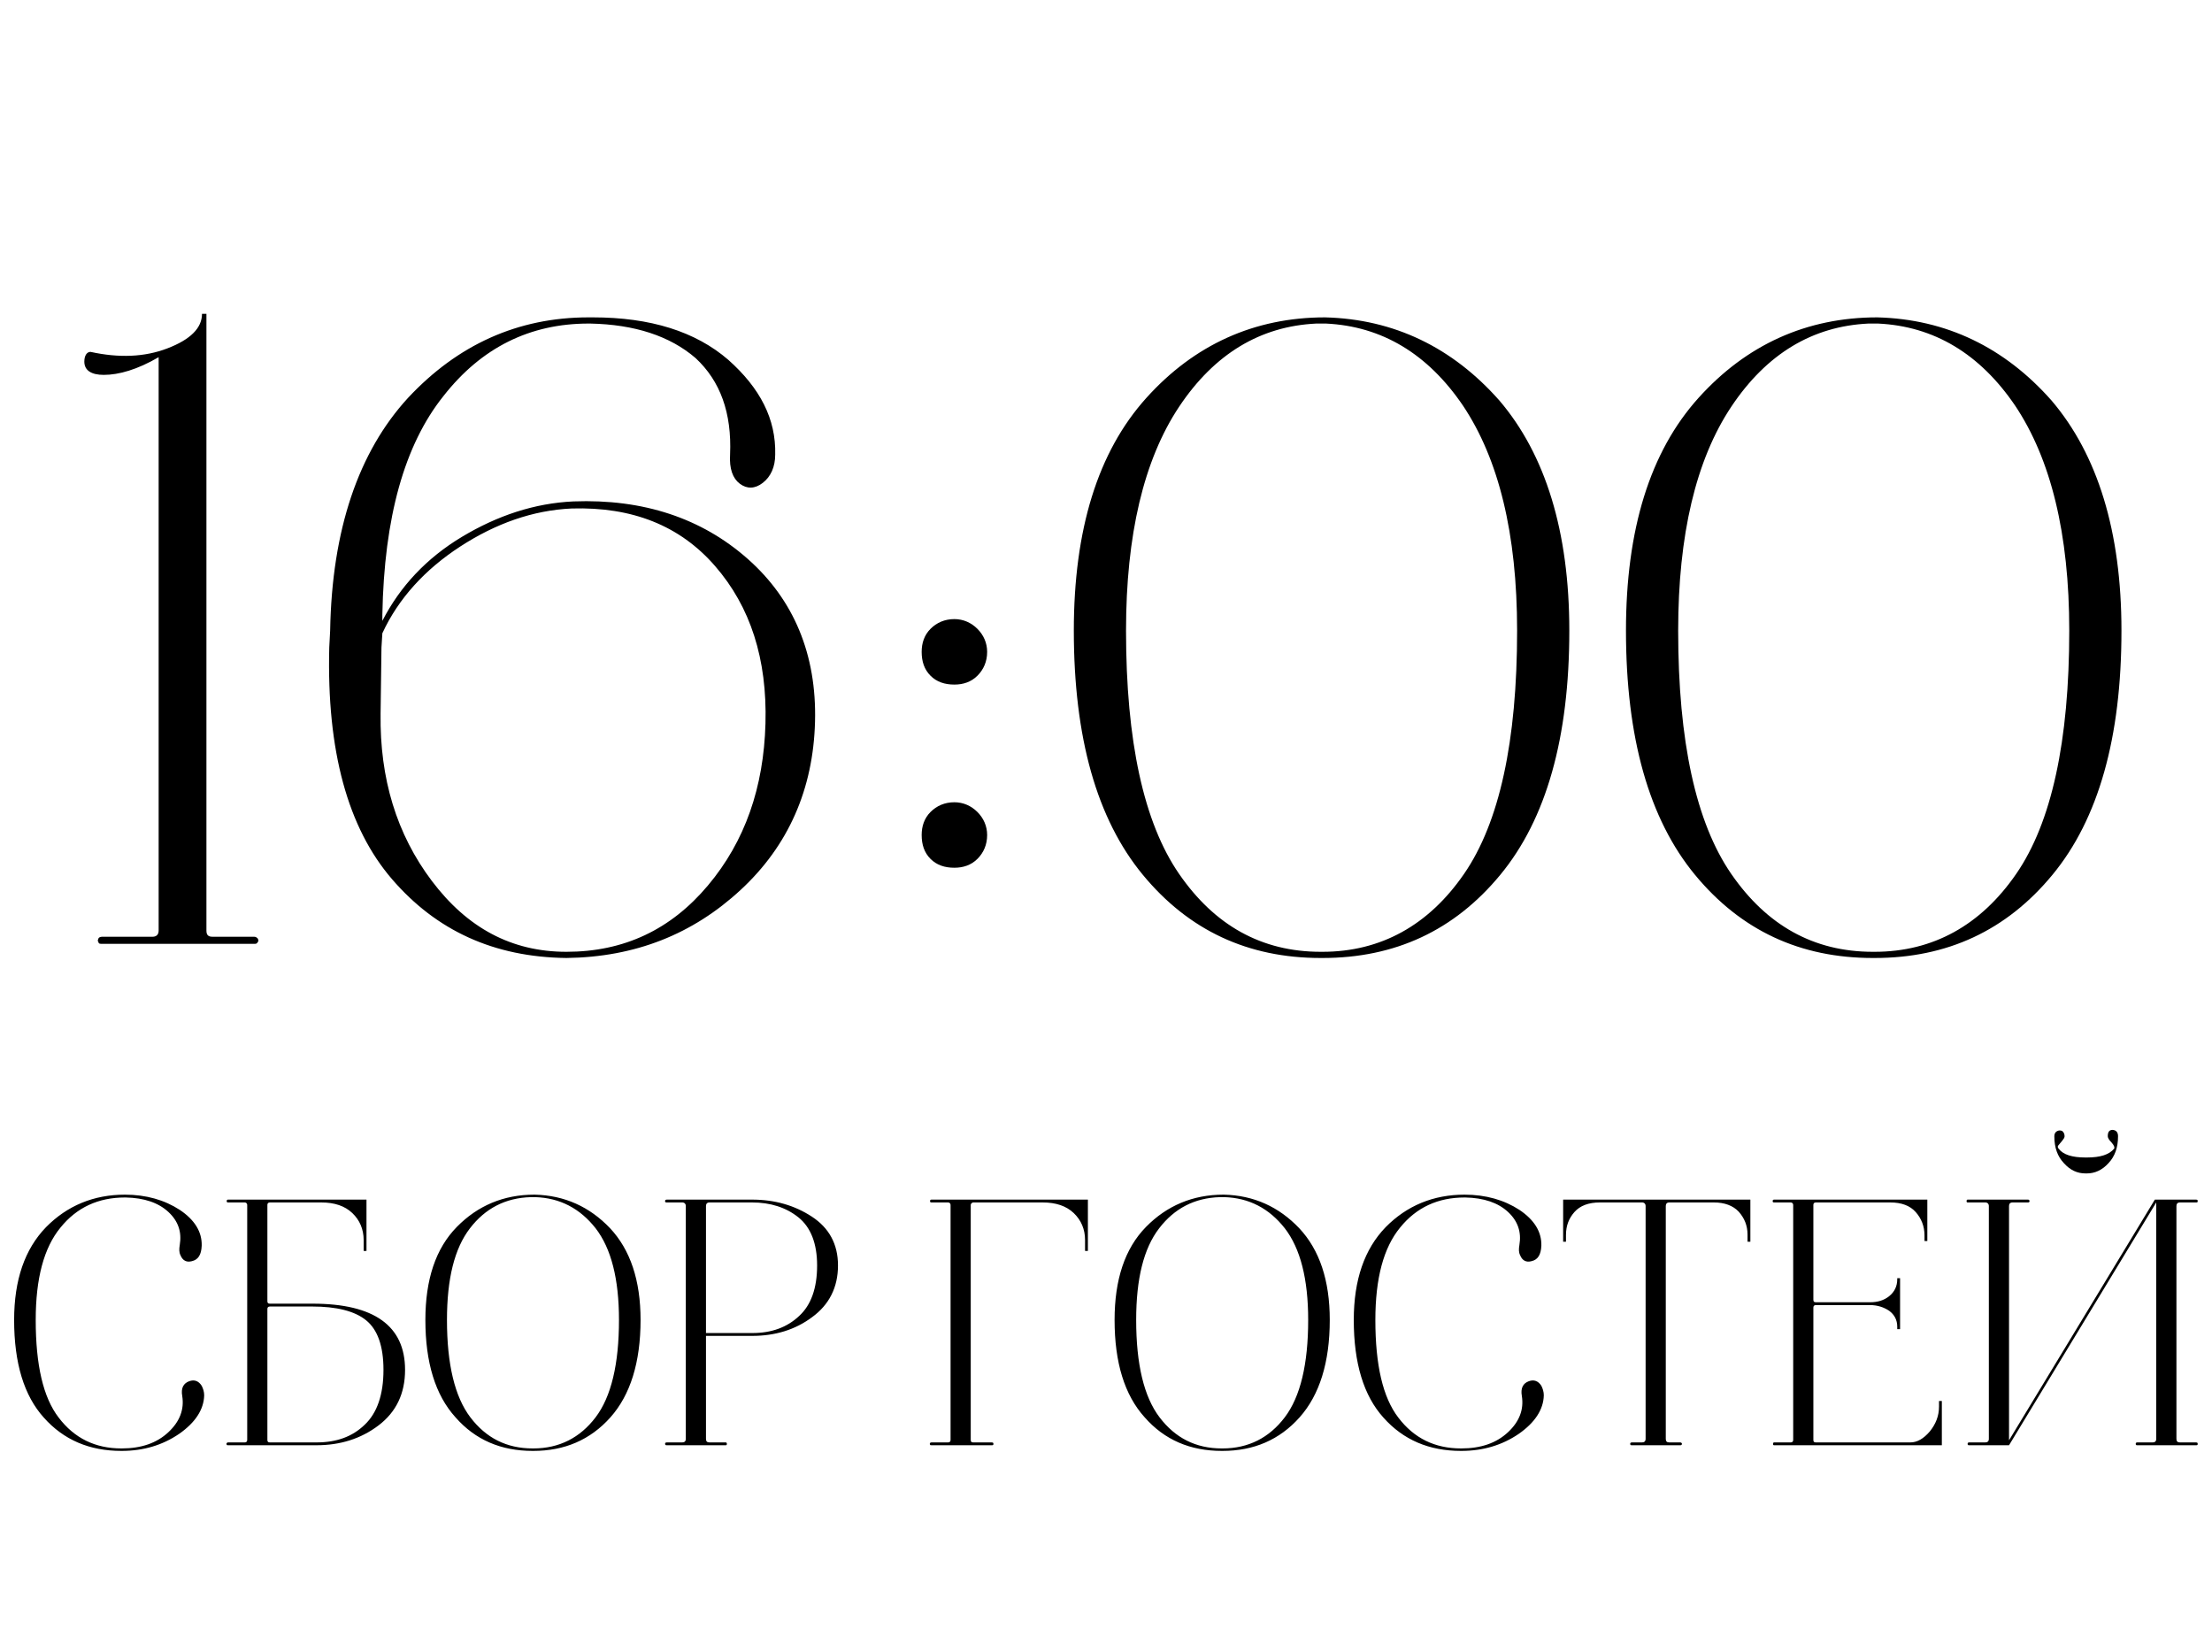
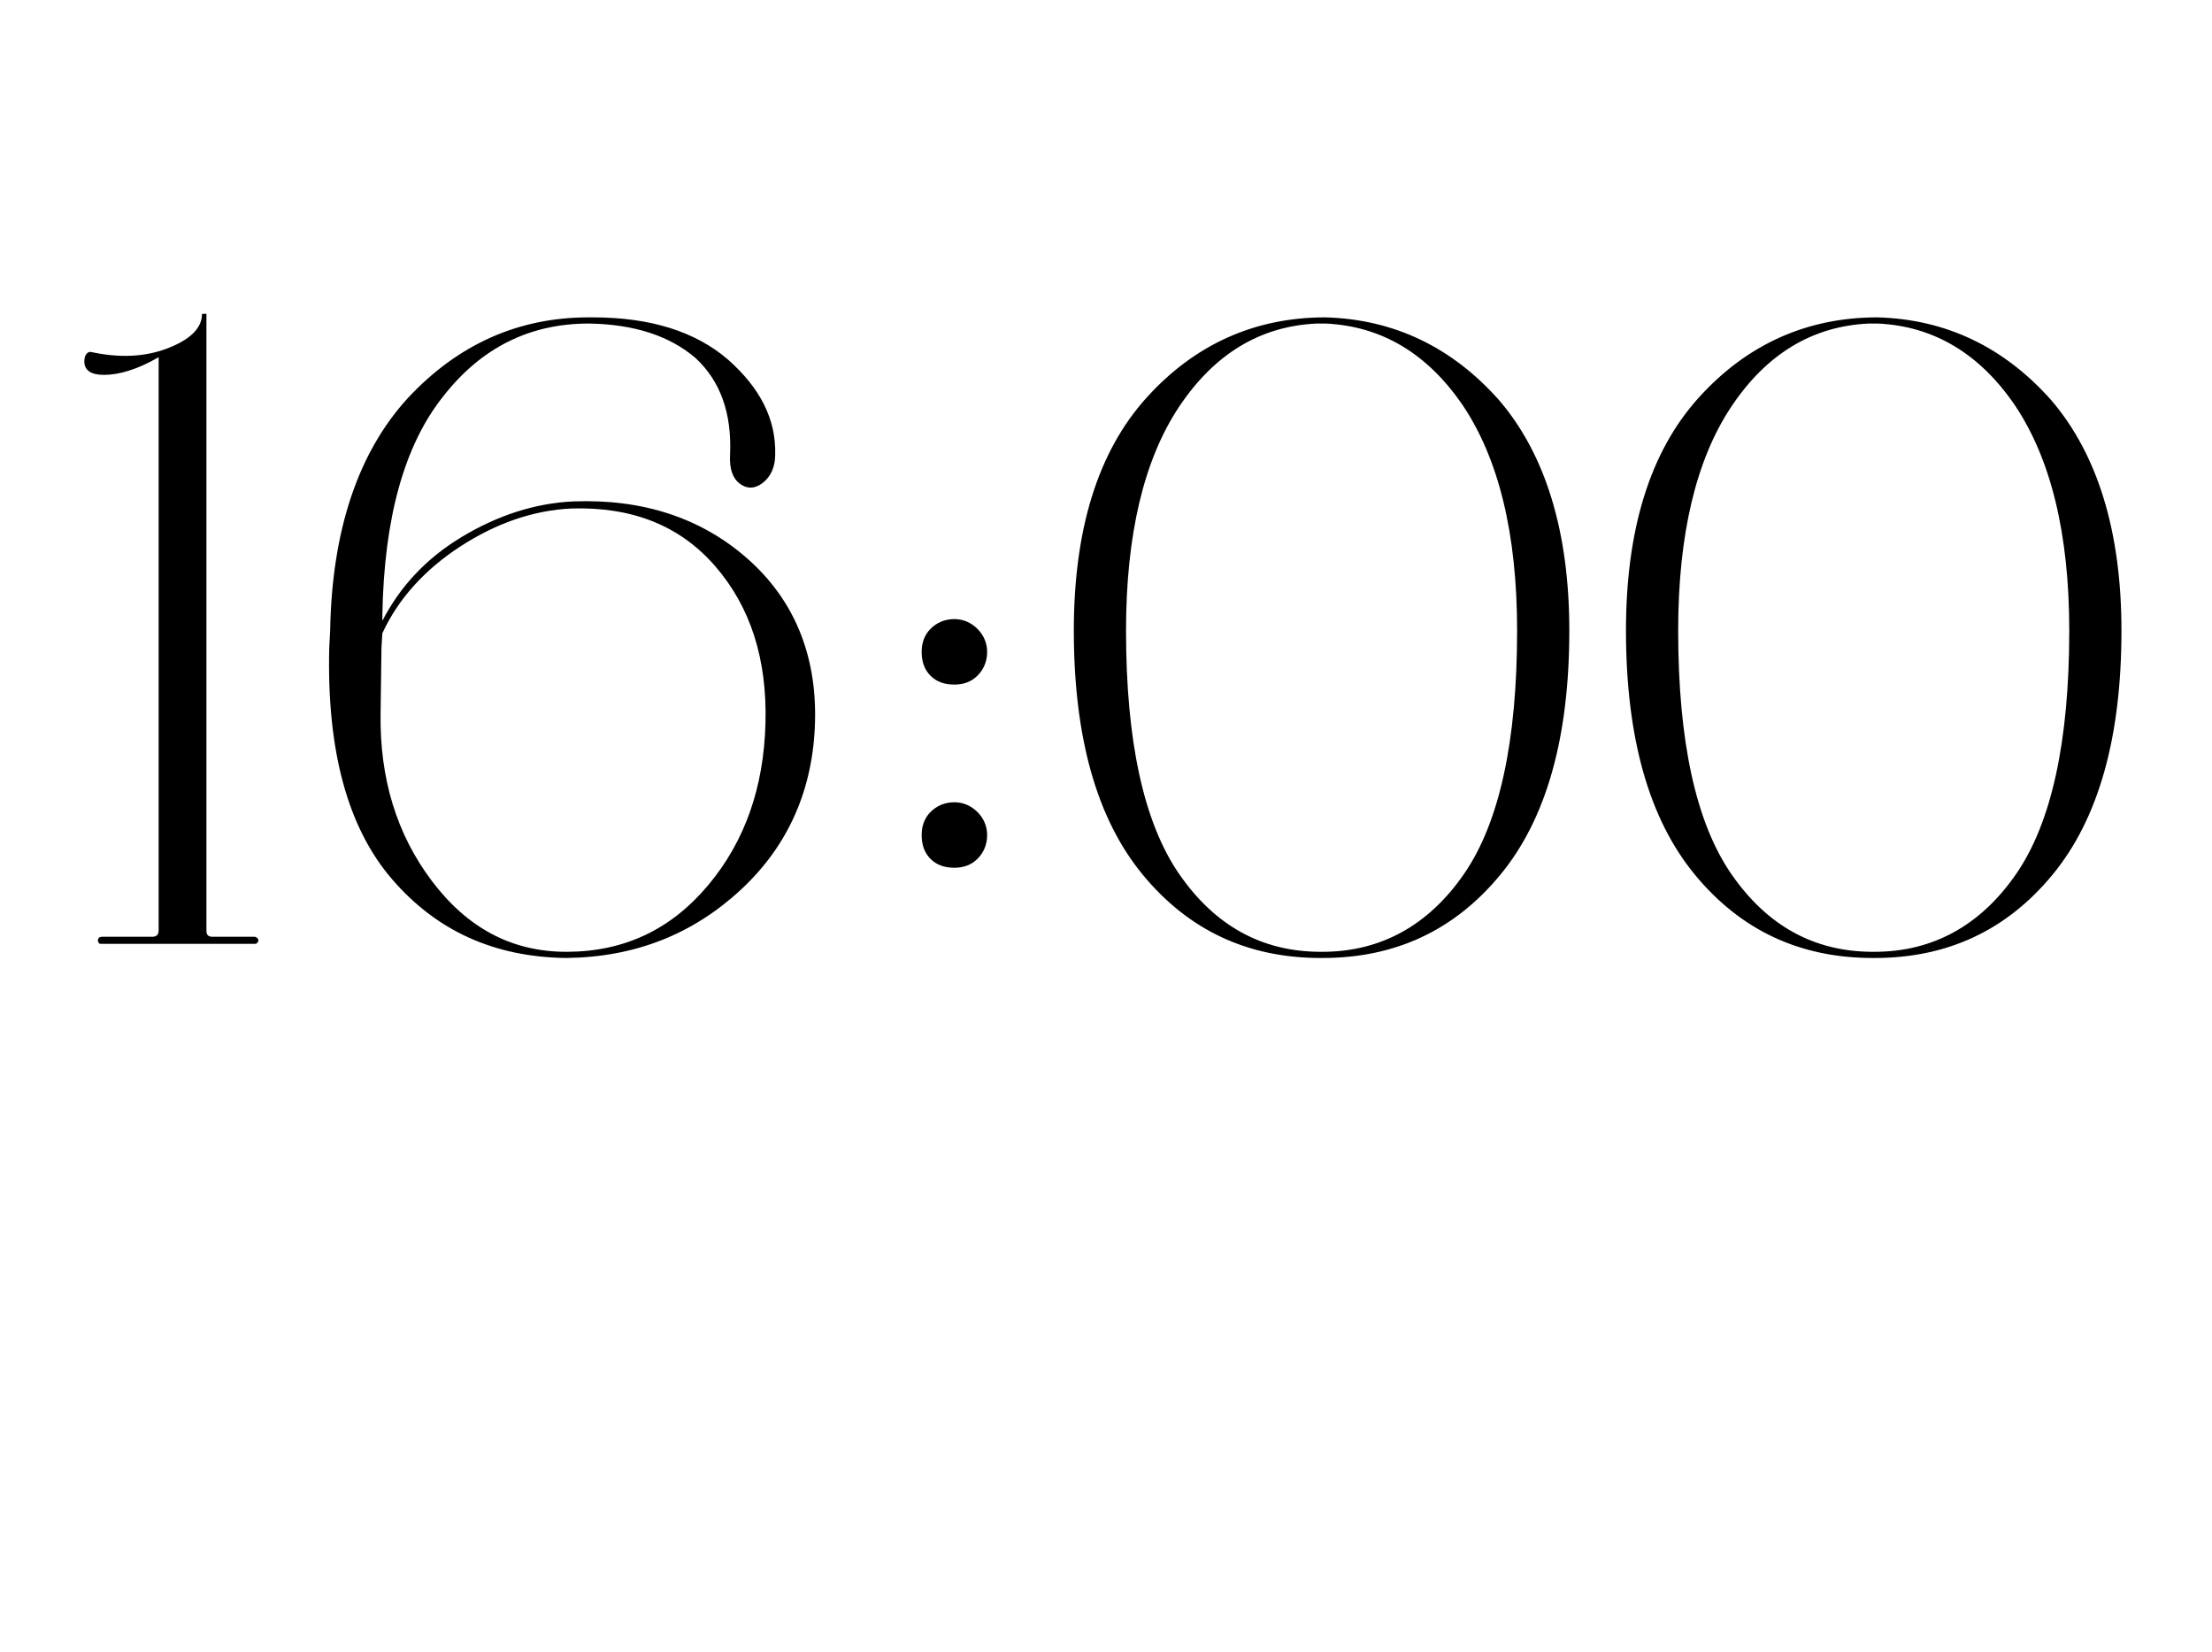
<svg xmlns="http://www.w3.org/2000/svg" width="75" height="56" viewBox="0 0 75 56" fill="none">
  <path d="M3.519 12.71C3.099 12.71 2.859 12.56 2.859 12.26C2.859 12.05 2.949 11.93 3.069 11.93C4.029 12.14 4.899 12.11 5.679 11.81C6.459 11.51 6.849 11.12 6.849 10.64H6.999V31.55C6.999 31.7 7.059 31.76 7.209 31.76H8.619C8.679 31.76 8.709 31.79 8.739 31.82C8.769 31.88 8.769 31.91 8.739 31.94C8.709 32 8.679 32 8.619 32H3.459C3.399 32 3.339 32 3.339 31.94C3.309 31.91 3.309 31.88 3.339 31.82C3.339 31.79 3.399 31.76 3.459 31.76H5.169C5.289 31.76 5.379 31.7 5.379 31.55V12.11C4.659 12.53 4.029 12.71 3.519 12.71ZM12.964 20.84V21.05C13.564 19.88 14.464 18.92 15.664 18.2C16.864 17.48 18.124 17.06 19.444 17C21.814 16.91 23.794 17.57 25.354 18.95C26.914 20.33 27.694 22.19 27.634 24.47C27.574 26.75 26.734 28.67 25.114 30.17C23.494 31.67 21.544 32.45 19.204 32.48C16.744 32.45 14.794 31.55 13.294 29.81C11.794 28.07 11.074 25.46 11.164 21.95L11.194 21.38C11.254 17.96 12.154 15.32 13.834 13.49C15.514 11.69 17.554 10.76 19.954 10.76H20.104C22.054 10.76 23.584 11.24 24.694 12.2C25.774 13.16 26.314 14.21 26.284 15.41C26.284 15.83 26.134 16.16 25.864 16.37C25.594 16.58 25.324 16.58 25.084 16.4C24.844 16.22 24.724 15.89 24.754 15.41C24.814 14 24.424 12.92 23.584 12.14C22.714 11.39 21.514 11 20.014 10.97H19.954C17.974 10.97 16.324 11.78 15.034 13.43C13.714 15.08 13.024 17.54 12.964 20.84ZM19.384 17.24C18.064 17.3 16.804 17.75 15.604 18.53C14.404 19.31 13.504 20.3 12.964 21.47L12.934 21.95L12.904 24.2C12.874 26.39 13.444 28.28 14.644 29.87C15.844 31.46 17.344 32.27 19.204 32.27C21.154 32.27 22.744 31.52 24.004 30.02C25.264 28.52 25.894 26.69 25.954 24.53C26.014 22.34 25.444 20.57 24.244 19.19C23.044 17.81 21.424 17.18 19.384 17.24ZM31.25 22.1C31.25 21.8 31.34 21.53 31.55 21.32C31.76 21.11 32.03 20.99 32.36 20.99C32.66 20.99 32.93 21.11 33.14 21.32C33.35 21.53 33.47 21.8 33.47 22.1C33.47 22.43 33.35 22.7 33.14 22.91C32.93 23.12 32.66 23.21 32.36 23.21C32.03 23.21 31.76 23.12 31.55 22.91C31.34 22.7 31.25 22.43 31.25 22.1ZM31.25 28.31C31.25 28.01 31.34 27.74 31.55 27.53C31.76 27.32 32.03 27.2 32.36 27.2C32.66 27.2 32.93 27.32 33.14 27.53C33.35 27.74 33.47 28.01 33.47 28.31C33.47 28.64 33.35 28.91 33.14 29.12C32.93 29.33 32.66 29.42 32.36 29.42C32.03 29.42 31.76 29.33 31.55 29.12C31.34 28.91 31.25 28.64 31.25 28.31ZM44.779 32.48C42.319 32.48 40.309 31.55 38.749 29.66C37.189 27.77 36.409 25.01 36.409 21.38C36.409 17.96 37.219 15.32 38.869 13.49C40.489 11.69 42.529 10.76 44.929 10.76C47.269 10.82 49.249 11.78 50.839 13.58C52.399 15.41 53.209 18.02 53.209 21.38C53.209 25.01 52.429 27.77 50.869 29.66C49.309 31.55 47.299 32.48 44.839 32.48H44.779ZM44.839 32.27C46.819 32.27 48.439 31.37 49.639 29.63C50.839 27.89 51.439 25.13 51.439 21.38C51.439 18.08 50.809 15.56 49.609 13.76C48.409 11.99 46.849 11.06 44.959 10.97H44.629C42.739 11.06 41.179 11.99 39.979 13.79C38.779 15.59 38.179 18.14 38.179 21.38C38.179 25.13 38.779 27.89 39.979 29.63C41.179 31.37 42.769 32.27 44.779 32.27H44.839ZM63.5 32.48C61.04 32.48 59.03 31.55 57.47 29.66C55.91 27.77 55.13 25.01 55.13 21.38C55.13 17.96 55.94 15.32 57.59 13.49C59.21 11.69 61.25 10.76 63.65 10.76C65.99 10.82 67.97 11.78 69.56 13.58C71.12 15.41 71.93 18.02 71.93 21.38C71.93 25.01 71.15 27.77 69.59 29.66C68.03 31.55 66.02 32.48 63.56 32.48H63.5ZM63.56 32.27C65.54 32.27 67.16 31.37 68.36 29.63C69.56 27.89 70.16 25.13 70.16 21.38C70.16 18.08 69.53 15.56 68.33 13.76C67.13 11.99 65.57 11.06 63.68 10.97H63.35C61.46 11.06 59.9 11.99 58.7 13.79C57.5 15.59 56.9 18.14 56.9 21.38C56.9 25.13 57.5 27.89 58.7 29.63C59.9 31.37 61.49 32.27 63.5 32.27H63.56Z" fill="black" />
-   <path d="M4.127 49.192H4.115C3.035 49.192 2.159 48.82 1.487 48.064C0.815 47.32 0.479 46.216 0.479 44.752C0.479 43.396 0.839 42.352 1.559 41.608C2.279 40.876 3.179 40.504 4.235 40.504C4.955 40.504 5.579 40.684 6.095 41.02C6.599 41.356 6.851 41.764 6.839 42.232C6.827 42.544 6.719 42.712 6.503 42.76C6.323 42.808 6.191 42.736 6.119 42.556C6.071 42.46 6.071 42.352 6.095 42.208C6.167 41.776 6.047 41.404 5.711 41.092C5.375 40.78 4.895 40.612 4.259 40.6H4.235C3.335 40.6 2.603 40.936 2.051 41.62C1.487 42.304 1.211 43.348 1.211 44.752C1.211 46.276 1.463 47.38 1.991 48.064C2.519 48.76 3.227 49.108 4.115 49.108H4.127C4.787 49.108 5.315 48.928 5.711 48.556C6.095 48.196 6.251 47.788 6.179 47.332C6.131 47.068 6.215 46.9 6.419 46.828C6.587 46.768 6.731 46.816 6.839 46.984C6.887 47.08 6.923 47.188 6.923 47.308C6.911 47.788 6.623 48.232 6.071 48.616C5.507 49 4.859 49.192 4.127 49.192ZM9.15 40.768C9.09 40.768 9.066 40.804 9.066 40.852V44.116C9.066 44.176 9.09 44.2 9.15 44.2H10.602C12.69 44.2 13.734 44.956 13.734 46.444C13.734 47.248 13.434 47.872 12.834 48.328C12.234 48.784 11.526 49 10.734 49H7.734C7.71 49 7.686 49 7.686 48.976C7.674 48.964 7.674 48.952 7.686 48.928C7.698 48.916 7.71 48.904 7.734 48.904H8.298C8.346 48.904 8.382 48.88 8.382 48.82V40.852C8.382 40.804 8.346 40.768 8.298 40.768H7.734C7.698 40.768 7.686 40.756 7.686 40.72C7.686 40.696 7.698 40.672 7.734 40.672H12.426V42.412H12.33V42.04C12.33 41.68 12.198 41.368 11.946 41.128C11.694 40.888 11.346 40.768 10.89 40.768H9.15ZM10.578 44.296H9.15C9.09 44.296 9.066 44.332 9.066 44.38V48.82C9.066 48.88 9.09 48.904 9.15 48.904H10.734C11.406 48.904 11.946 48.712 12.366 48.304C12.786 47.908 13.002 47.284 13.002 46.444C13.002 45.628 12.798 45.076 12.414 44.764C12.03 44.452 11.418 44.296 10.578 44.296ZM18.059 49.192C16.991 49.192 16.115 48.82 15.443 48.052C14.759 47.296 14.423 46.192 14.423 44.752C14.423 43.384 14.771 42.328 15.491 41.596C16.199 40.876 17.075 40.504 18.119 40.504H18.131C19.139 40.528 19.991 40.912 20.687 41.644C21.371 42.376 21.719 43.408 21.719 44.752C21.719 46.192 21.371 47.296 20.699 48.052C20.015 48.82 19.139 49.192 18.083 49.192H18.059ZM18.083 49.108C18.959 49.108 19.667 48.748 20.195 48.052C20.723 47.356 20.987 46.252 20.987 44.752C20.987 43.36 20.723 42.328 20.195 41.644C19.667 40.972 18.983 40.612 18.143 40.588H17.999C17.135 40.612 16.451 40.972 15.935 41.644C15.407 42.328 15.155 43.36 15.155 44.752C15.155 46.252 15.419 47.356 15.947 48.052C16.475 48.748 17.171 49.108 18.059 49.108H18.083ZM22.605 49C22.581 49 22.569 49 22.557 48.976C22.545 48.964 22.545 48.952 22.557 48.928C22.557 48.916 22.581 48.904 22.605 48.904H23.133C23.205 48.904 23.253 48.868 23.253 48.784V40.888C23.253 40.816 23.205 40.768 23.133 40.768H22.605C22.581 40.768 22.557 40.768 22.557 40.744C22.545 40.732 22.545 40.72 22.557 40.696C22.557 40.684 22.581 40.672 22.605 40.672H25.497C26.265 40.672 26.937 40.864 27.525 41.248C28.113 41.632 28.413 42.184 28.413 42.904C28.413 43.648 28.113 44.236 27.537 44.656C26.961 45.088 26.277 45.292 25.509 45.292H23.937V48.784C23.937 48.868 23.973 48.904 24.057 48.904H24.609C24.633 48.904 24.645 48.928 24.645 48.952C24.645 48.988 24.633 49 24.609 49H22.605ZM27.705 42.904C27.705 42.16 27.489 41.608 27.069 41.272C26.649 40.936 26.121 40.768 25.497 40.768H24.057C23.973 40.768 23.937 40.816 23.937 40.888V45.196H25.509C26.157 45.196 26.685 45.004 27.093 44.62C27.501 44.248 27.705 43.672 27.705 42.904ZM32.986 40.768C32.938 40.792 32.914 40.816 32.914 40.852V48.82C32.914 48.88 32.938 48.904 32.998 48.904H33.634C33.658 48.904 33.67 48.916 33.682 48.928C33.682 48.952 33.682 48.964 33.682 48.976C33.67 49 33.658 49 33.634 49H31.582C31.558 49 31.534 49 31.534 48.976C31.522 48.964 31.522 48.952 31.534 48.928C31.534 48.916 31.558 48.904 31.582 48.904H32.146C32.194 48.904 32.23 48.88 32.23 48.82V40.852C32.23 40.804 32.194 40.768 32.146 40.768H31.582C31.546 40.768 31.534 40.756 31.534 40.72C31.534 40.696 31.546 40.672 31.582 40.672H36.886V42.412H36.79V42.04C36.79 41.68 36.658 41.368 36.406 41.128C36.154 40.888 35.806 40.768 35.35 40.768H32.986ZM41.426 49.192C40.358 49.192 39.483 48.82 38.81 48.052C38.127 47.296 37.791 46.192 37.791 44.752C37.791 43.384 38.139 42.328 38.858 41.596C39.566 40.876 40.443 40.504 41.486 40.504H41.498C42.507 40.528 43.358 40.912 44.054 41.644C44.739 42.376 45.087 43.408 45.087 44.752C45.087 46.192 44.739 47.296 44.066 48.052C43.383 48.82 42.507 49.192 41.45 49.192H41.426ZM41.45 49.108C42.327 49.108 43.035 48.748 43.562 48.052C44.09 47.356 44.355 46.252 44.355 44.752C44.355 43.36 44.09 42.328 43.562 41.644C43.035 40.972 42.35 40.612 41.511 40.588H41.367C40.502 40.612 39.819 40.972 39.303 41.644C38.775 42.328 38.523 43.36 38.523 44.752C38.523 46.252 38.786 47.356 39.315 48.052C39.843 48.748 40.538 49.108 41.426 49.108H41.45ZM49.548 49.192H49.536C48.456 49.192 47.581 48.82 46.908 48.064C46.236 47.32 45.901 46.216 45.901 44.752C45.901 43.396 46.261 42.352 46.98 41.608C47.7 40.876 48.6 40.504 49.657 40.504C50.377 40.504 51.001 40.684 51.517 41.02C52.02 41.356 52.273 41.764 52.261 42.232C52.248 42.544 52.141 42.712 51.925 42.76C51.745 42.808 51.612 42.736 51.541 42.556C51.492 42.46 51.492 42.352 51.517 42.208C51.589 41.776 51.468 41.404 51.133 41.092C50.797 40.78 50.316 40.612 49.681 40.6H49.657C48.757 40.6 48.025 40.936 47.472 41.62C46.908 42.304 46.633 43.348 46.633 44.752C46.633 46.276 46.885 47.38 47.413 48.064C47.941 48.76 48.648 49.108 49.536 49.108H49.548C50.209 49.108 50.736 48.928 51.133 48.556C51.517 48.196 51.672 47.788 51.6 47.332C51.553 47.068 51.636 46.9 51.84 46.828C52.008 46.768 52.153 46.816 52.261 46.984C52.309 47.08 52.344 47.188 52.344 47.308C52.333 47.788 52.044 48.232 51.492 48.616C50.928 49 50.281 49.192 49.548 49.192ZM54.248 40.768C53.864 40.768 53.576 40.876 53.384 41.092C53.192 41.308 53.096 41.56 53.096 41.872V42.1H53V40.672H59.348V42.1H59.252V41.86C59.252 41.548 59.144 41.296 58.952 41.08C58.76 40.876 58.472 40.768 58.112 40.768H56.6C56.516 40.768 56.48 40.816 56.48 40.888V48.784C56.48 48.868 56.516 48.904 56.6 48.904H56.972C56.996 48.904 57.008 48.916 57.02 48.928C57.032 48.952 57.032 48.964 57.02 48.976C57.008 49 56.996 49 56.972 49H55.328C55.304 49 55.28 49 55.28 48.976C55.268 48.964 55.268 48.952 55.28 48.928C55.28 48.916 55.304 48.904 55.328 48.904H55.676C55.748 48.904 55.796 48.868 55.796 48.784V40.888C55.796 40.816 55.748 40.768 55.676 40.768H54.248ZM63.404 44.248H61.568C61.508 44.248 61.484 44.284 61.484 44.332V48.82C61.484 48.88 61.508 48.904 61.568 48.904H64.772C65 48.904 65.216 48.784 65.432 48.532C65.636 48.28 65.744 48.004 65.744 47.692V47.5H65.84V49H60.152C60.128 49 60.116 48.988 60.116 48.952C60.116 48.928 60.128 48.904 60.152 48.904H60.716C60.764 48.904 60.8 48.88 60.8 48.82V40.852C60.8 40.804 60.764 40.768 60.716 40.768H60.152C60.116 40.768 60.104 40.756 60.104 40.72C60.104 40.696 60.116 40.672 60.152 40.672H65.348V42.076H65.252V41.884C65.252 41.572 65.144 41.308 64.952 41.092C64.76 40.876 64.472 40.768 64.088 40.768H61.568C61.508 40.768 61.484 40.804 61.484 40.852V44.068C61.484 44.128 61.508 44.152 61.568 44.152H63.404C63.656 44.152 63.872 44.092 64.052 43.948C64.232 43.804 64.328 43.612 64.328 43.372V43.336H64.424V45.064H64.328V44.98C64.328 44.752 64.232 44.572 64.052 44.44C63.872 44.32 63.656 44.248 63.404 44.248ZM70.71 39.784C70.434 39.784 70.194 39.676 69.978 39.436C69.762 39.208 69.654 38.908 69.654 38.524C69.654 38.452 69.678 38.392 69.738 38.356C69.798 38.32 69.858 38.32 69.918 38.344C69.966 38.38 70.002 38.44 70.002 38.524C70.002 38.572 69.966 38.62 69.918 38.68L69.798 38.824C69.762 38.86 69.762 38.896 69.798 38.944C69.954 39.148 70.254 39.244 70.71 39.244H70.758C71.214 39.244 71.514 39.148 71.682 38.944C71.706 38.908 71.682 38.836 71.598 38.74C71.502 38.644 71.466 38.572 71.466 38.524C71.466 38.38 71.514 38.308 71.634 38.308C71.754 38.32 71.814 38.392 71.814 38.524C71.814 38.908 71.706 39.208 71.49 39.436C71.274 39.676 71.022 39.784 70.758 39.784H70.71ZM68.766 40.672C68.79 40.672 68.814 40.696 68.814 40.72C68.814 40.756 68.79 40.768 68.766 40.768H68.238C68.154 40.768 68.118 40.816 68.118 40.888V48.832L73.062 40.672H74.466C74.49 40.672 74.502 40.684 74.514 40.696C74.514 40.72 74.514 40.732 74.514 40.744C74.502 40.768 74.49 40.768 74.466 40.768H73.914C73.83 40.768 73.794 40.816 73.794 40.888V48.784C73.794 48.868 73.83 48.904 73.914 48.904H74.466C74.49 48.904 74.502 48.916 74.514 48.928C74.514 48.952 74.514 48.964 74.514 48.976C74.502 49 74.49 49 74.466 49H72.462C72.426 49 72.414 48.988 72.414 48.952C72.414 48.928 72.426 48.904 72.462 48.904H72.99C73.062 48.904 73.11 48.868 73.11 48.784V40.768L68.118 49H66.762C66.726 49 66.714 48.988 66.714 48.952C66.714 48.928 66.726 48.904 66.762 48.904H67.314C67.386 48.904 67.434 48.868 67.434 48.784V40.888C67.434 40.816 67.386 40.768 67.314 40.768H66.714C66.69 40.768 66.678 40.756 66.678 40.72C66.678 40.696 66.69 40.672 66.714 40.672H68.766Z" fill="black" />
</svg>